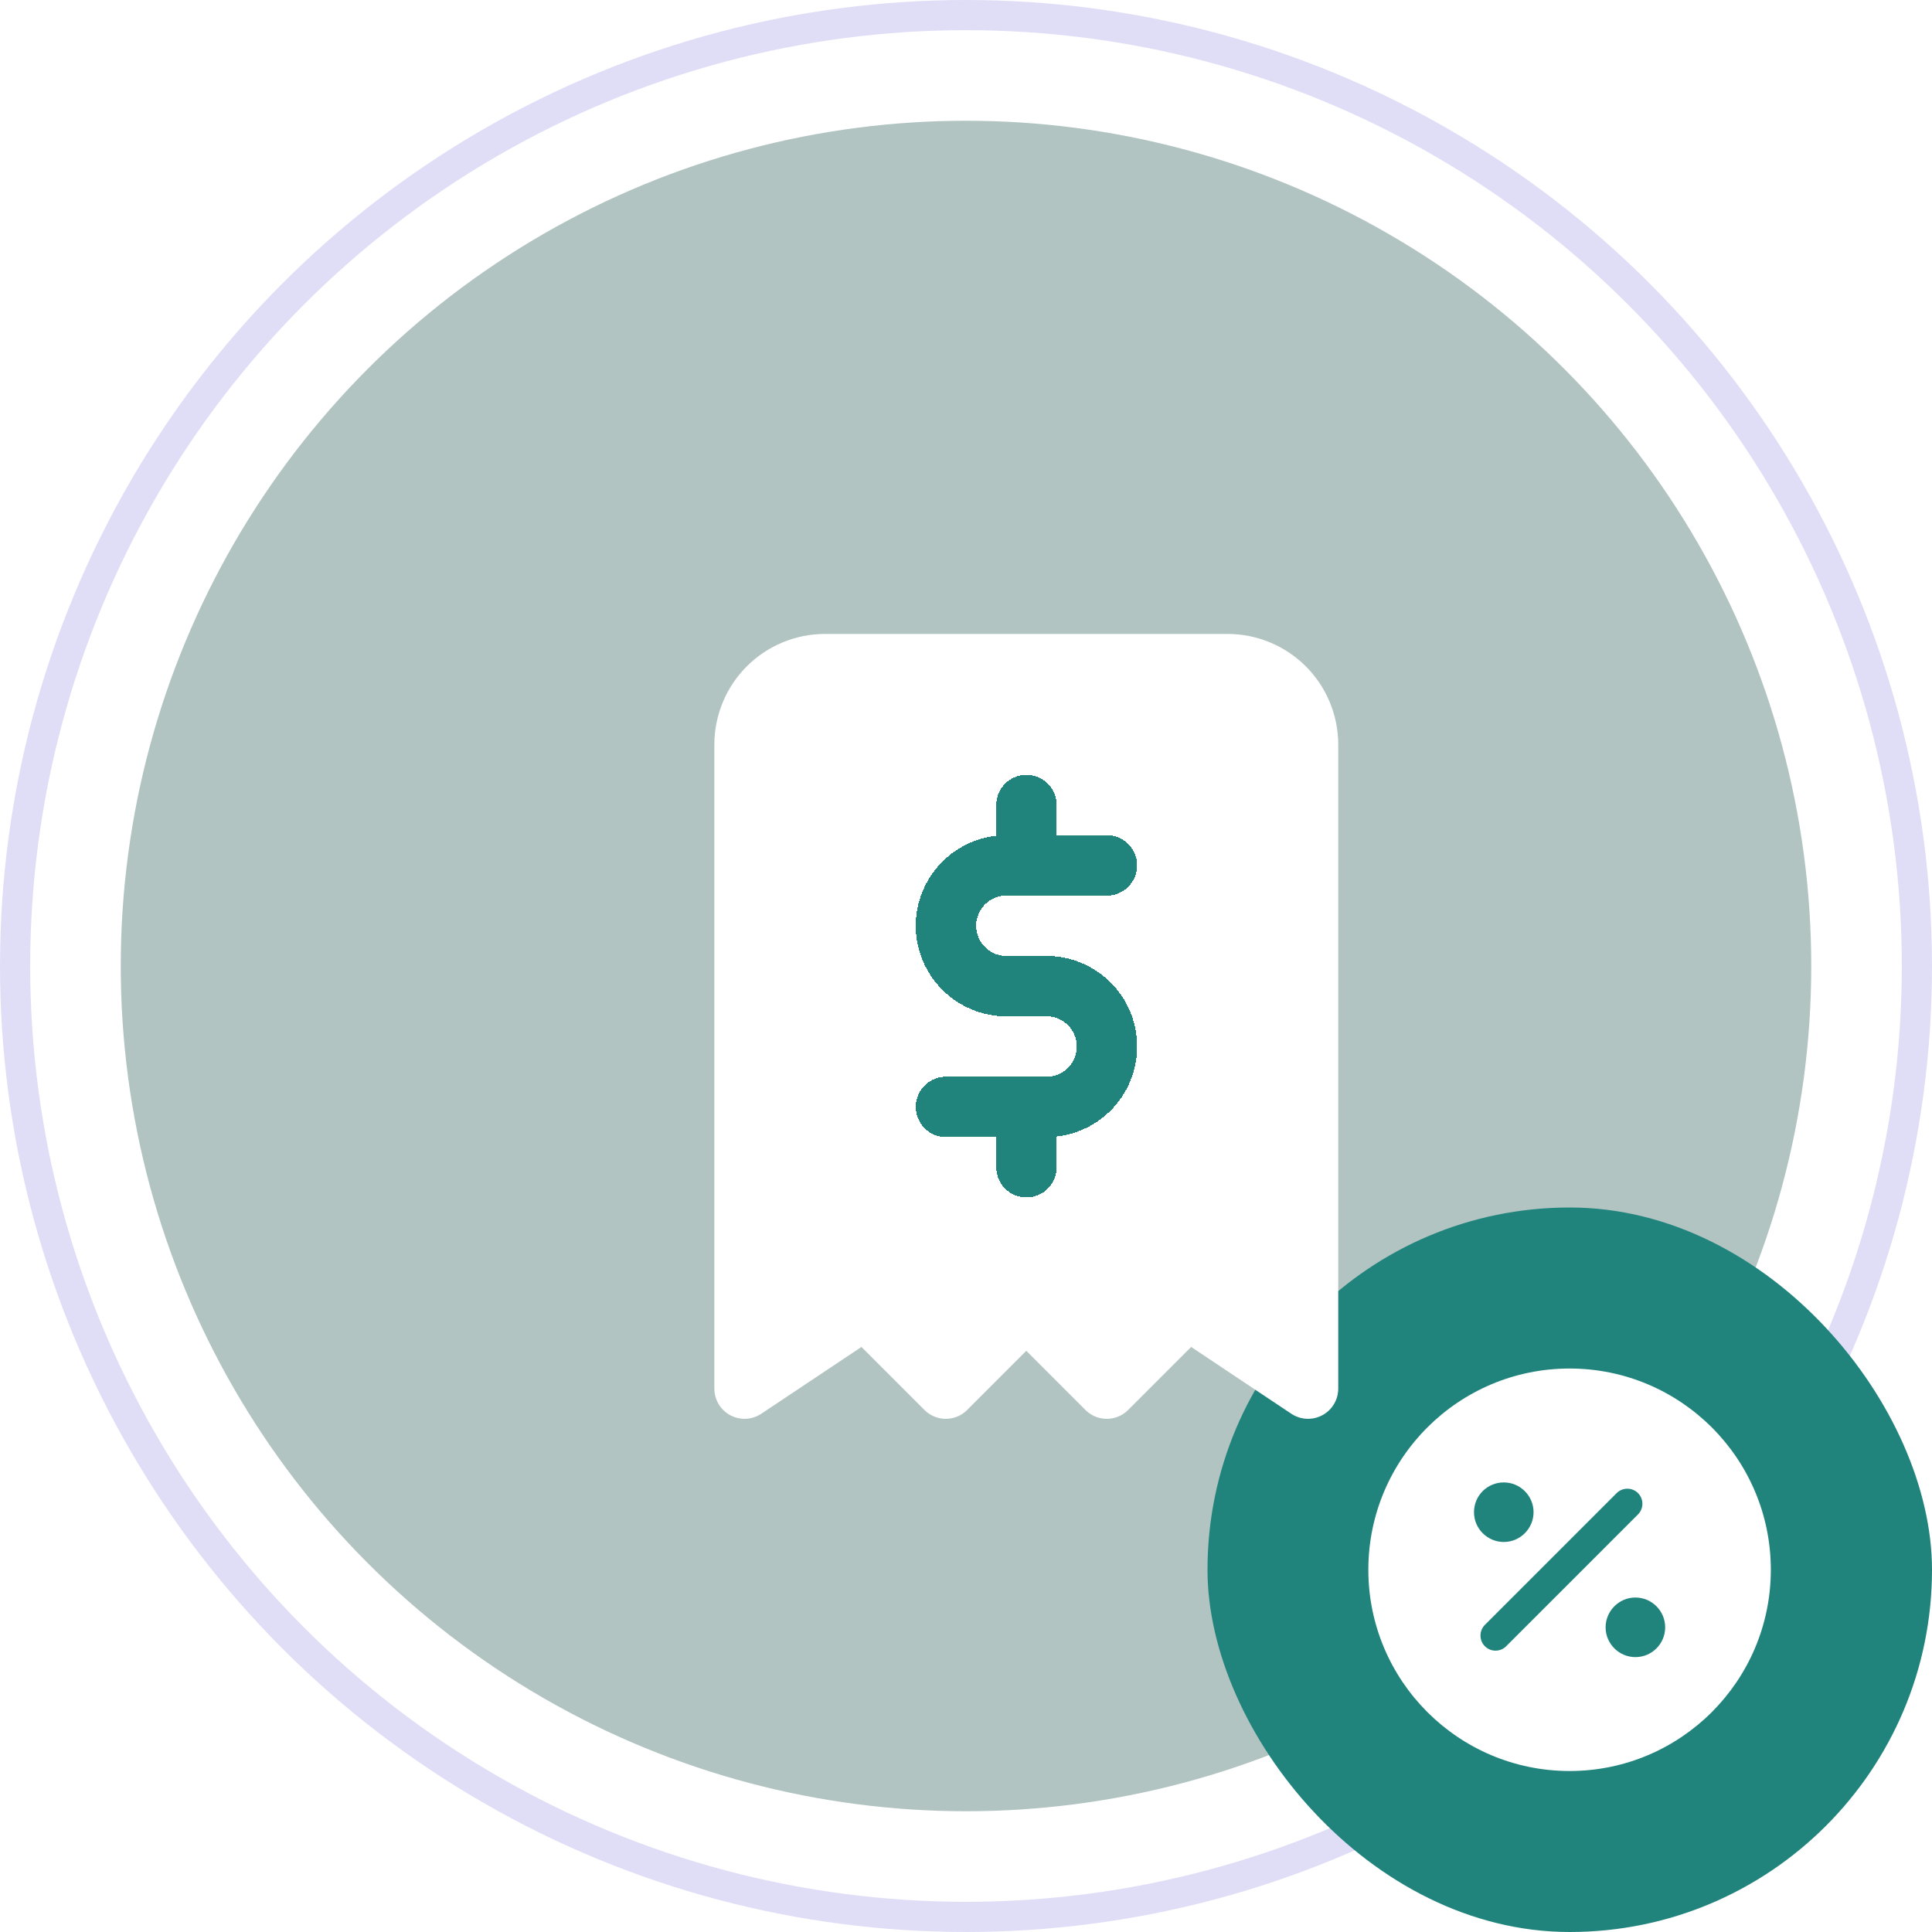
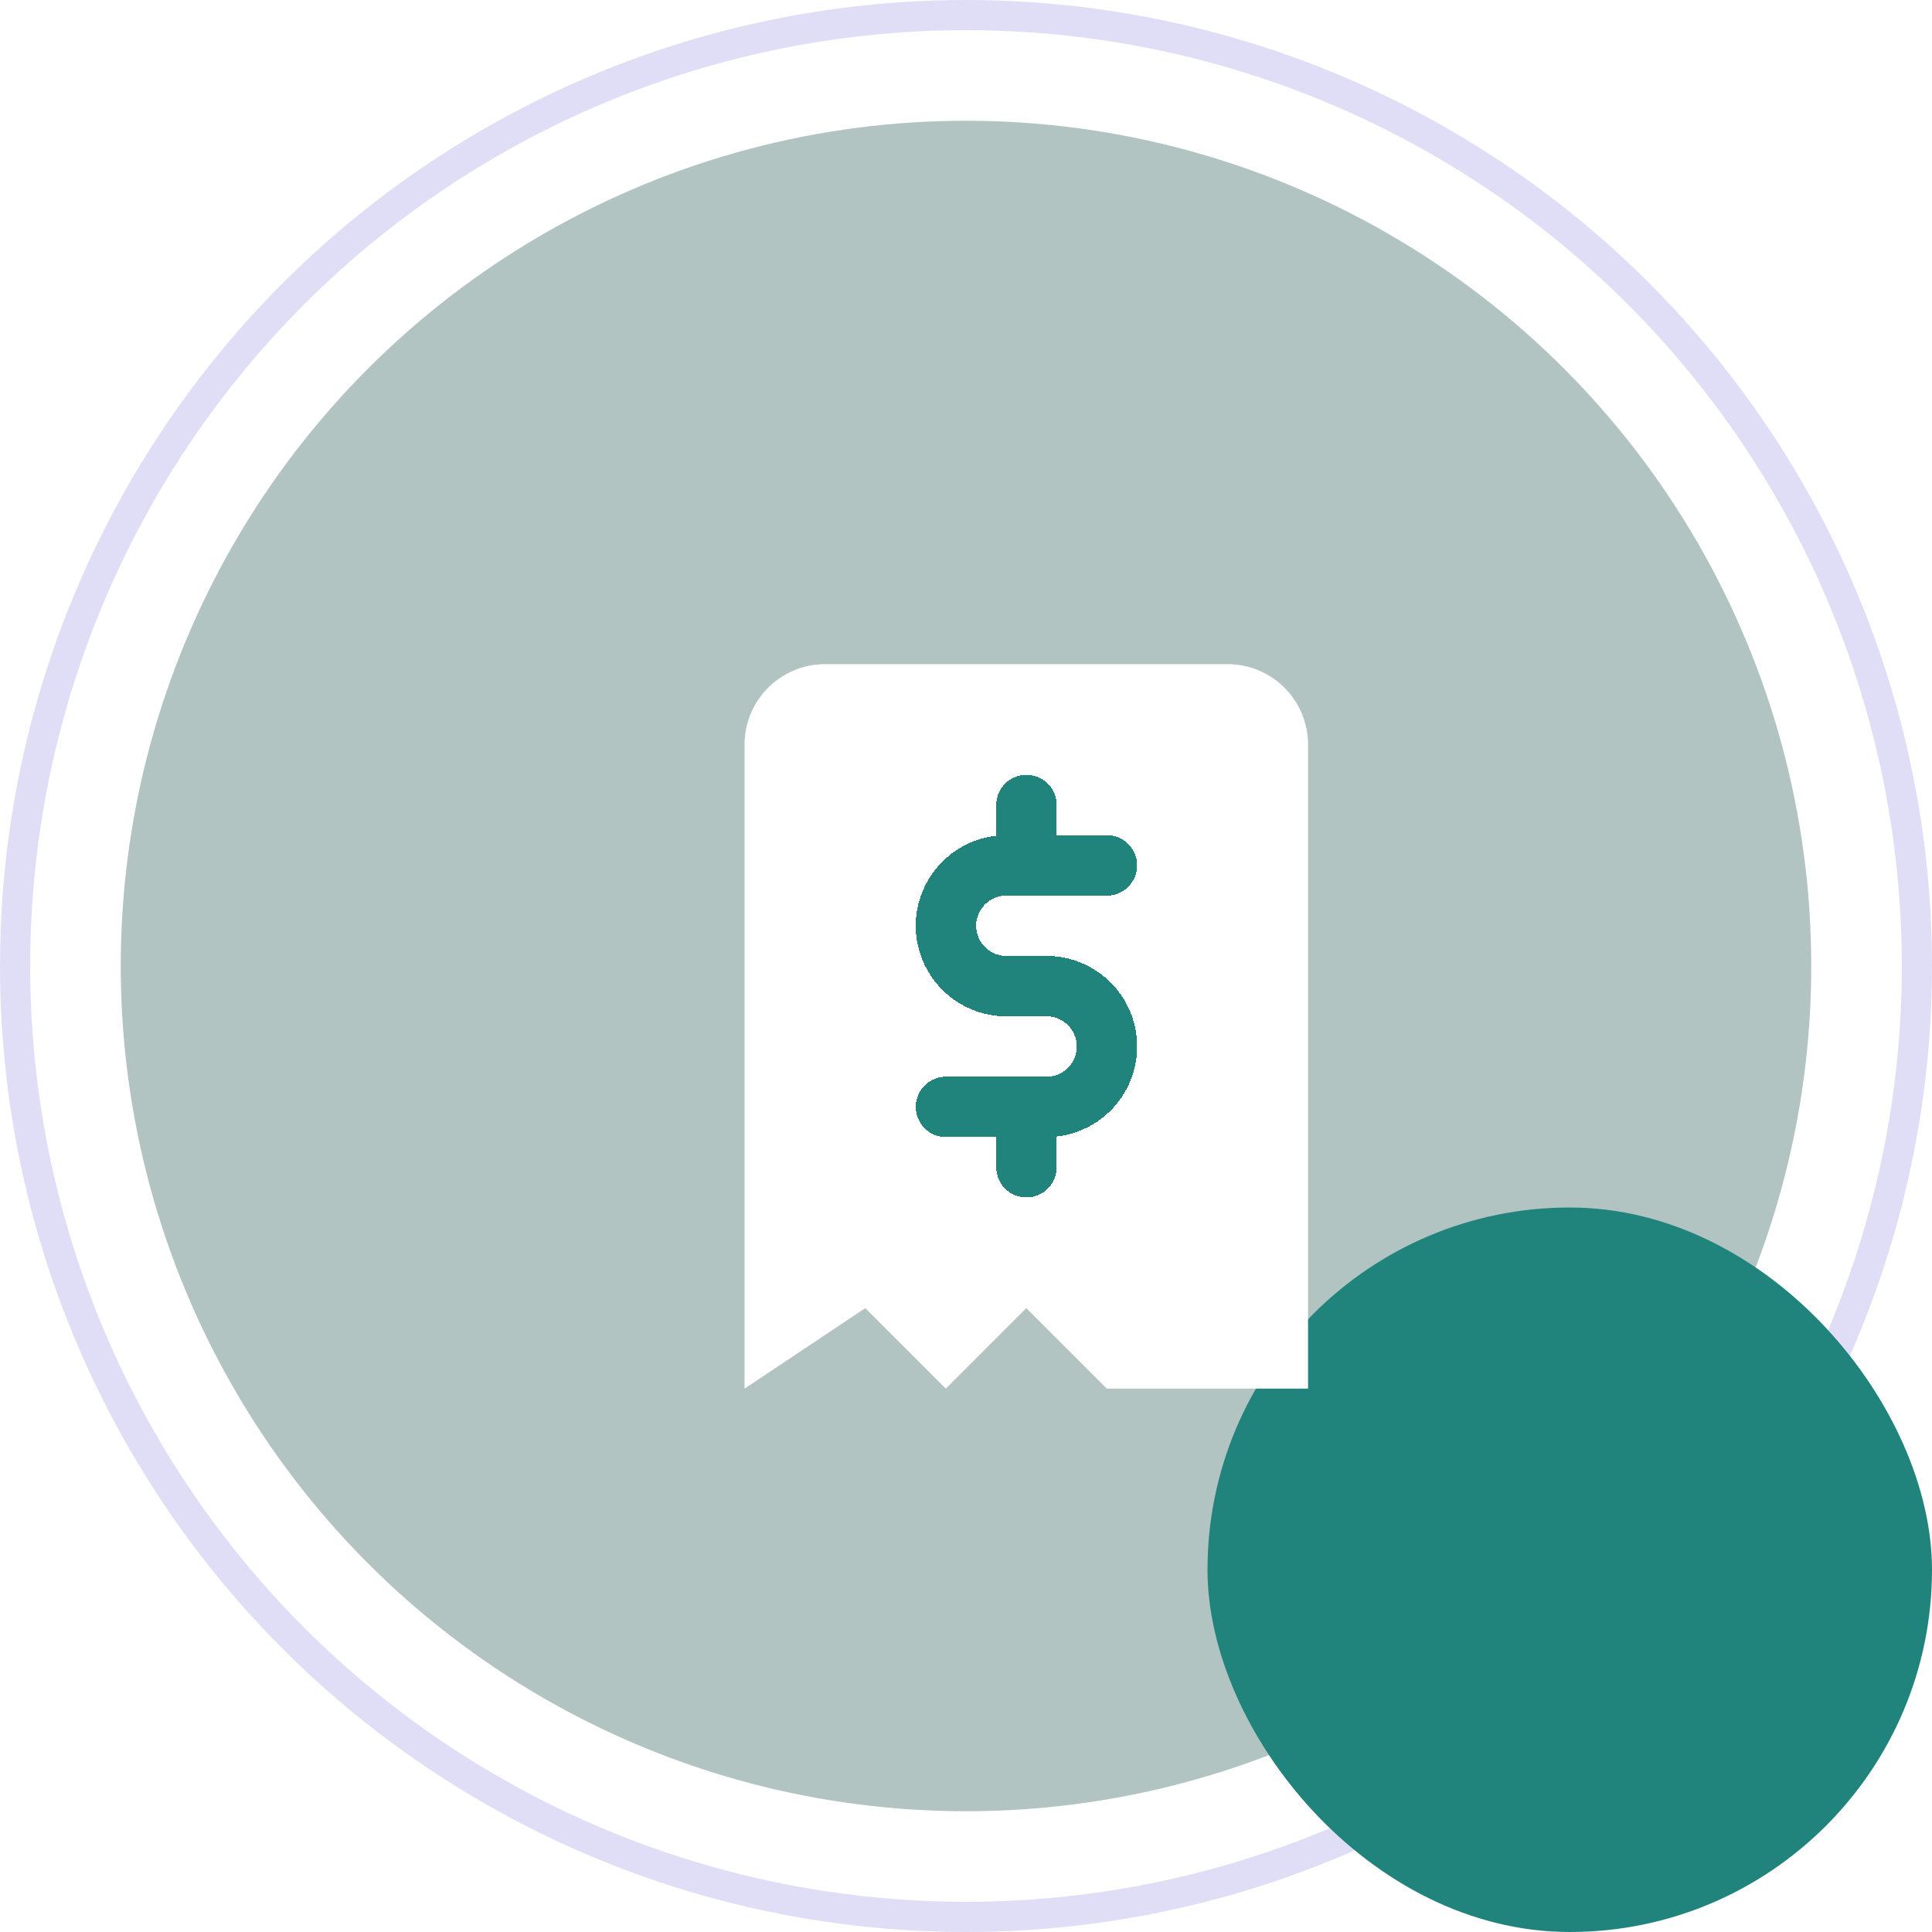
<svg xmlns="http://www.w3.org/2000/svg" width="64" height="64" viewBox="0 0 64 64" fill="none">
  <circle cx="32" cy="32" r="31.5" fill="white" stroke="#E0DEF7" />
  <circle cx="32" cy="32" r="28" fill="#B1C4C2" />
  <rect x="40" y="40" width="24" height="24" rx="12" fill="#20847D" />
-   <path d="M51.995 45.334C48.315 45.334 45.328 48.32 45.328 52C45.328 55.68 48.315 58.667 51.995 58.667C55.675 58.667 58.661 55.68 58.661 52C58.661 48.32 55.675 45.334 51.995 45.334ZM49.815 49.107C50.355 49.107 50.801 49.547 50.801 50.093C50.801 50.633 50.361 51.08 49.815 51.08C49.275 51.08 48.828 50.64 48.828 50.093C48.828 49.547 49.268 49.107 49.815 49.107ZM49.895 54.533C49.795 54.633 49.668 54.68 49.541 54.68C49.415 54.68 49.288 54.633 49.188 54.533C48.995 54.34 48.995 54.02 49.188 53.827L53.555 49.46C53.748 49.267 54.068 49.267 54.261 49.46C54.455 49.654 54.455 49.974 54.261 50.167L49.895 54.533ZM54.175 54.894C53.635 54.894 53.188 54.453 53.188 53.907C53.188 53.367 53.628 52.92 54.175 52.92C54.715 52.92 55.161 53.36 55.161 53.907C55.161 54.453 54.721 54.894 54.175 54.894Z" fill="white" />
  <g clip-path="url(#clip0_7261_137310)">
    <g filter="url(#filter0_d_7261_137310)">
-       <path d="M22.664 44V22.667C22.664 21.959 22.945 21.281 23.445 20.781C23.945 20.281 24.623 20 25.331 20H38.664C39.371 20 40.05 20.281 40.55 20.781C41.05 21.281 41.331 21.959 41.331 22.667V44L37.331 41.333L34.664 44L31.997 41.333L29.331 44L26.664 41.333L22.664 44Z" fill="white" />
-       <path d="M22.664 44V22.667C22.664 21.959 22.945 21.281 23.445 20.781C23.945 20.281 24.623 20 25.331 20H38.664C39.371 20 40.05 20.281 40.55 20.781C41.05 21.281 41.331 21.959 41.331 22.667V44L37.331 41.333L34.664 44L31.997 41.333L29.331 44L26.664 41.333L22.664 44Z" stroke="white" stroke-width="2" stroke-linecap="round" stroke-linejoin="round" />
+       <path d="M22.664 44V22.667C22.664 21.959 22.945 21.281 23.445 20.781C23.945 20.281 24.623 20 25.331 20H38.664C39.371 20 40.05 20.281 40.55 20.781C41.05 21.281 41.331 21.959 41.331 22.667V44L34.664 44L31.997 41.333L29.331 44L26.664 41.333L22.664 44Z" fill="white" />
    </g>
    <g filter="url(#filter1_d_7261_137310)">
      <path d="M34.669 26.667H31.336C30.805 26.667 30.297 26.878 29.922 27.253C29.547 27.628 29.336 28.136 29.336 28.667C29.336 29.197 29.547 29.706 29.922 30.081C30.297 30.456 30.805 30.667 31.336 30.667H32.669C33.2 30.667 33.708 30.878 34.084 31.253C34.459 31.628 34.669 32.136 34.669 32.667C34.669 33.197 34.459 33.706 34.084 34.081C33.708 34.456 33.2 34.667 32.669 34.667H29.336M32.003 34.667V36.667M32.003 24.667V26.667" stroke="#20847D" stroke-width="2" stroke-linecap="round" stroke-linejoin="round" shape-rendering="crispEdges" />
    </g>
  </g>
  <defs>
    <filter id="filter0_d_7261_137310" x="19.664" y="17" width="28.664" height="34" filterUnits="userSpaceOnUse" color-interpolation-filters="sRGB">
      <feFlood flood-opacity="0" result="BackgroundImageFix" />
      <feColorMatrix in="SourceAlpha" type="matrix" values="0 0 0 0 0 0 0 0 0 0 0 0 0 0 0 0 0 0 127 0" result="hardAlpha" />
      <feOffset dx="2" dy="2" />
      <feGaussianBlur stdDeviation="2" />
      <feComposite in2="hardAlpha" operator="out" />
      <feColorMatrix type="matrix" values="0 0 0 0 0.439 0 0 0 0 0.396 0 0 0 0 0.941 0 0 0 0.1 0" />
      <feBlend mode="normal" in2="BackgroundImageFix" result="effect1_dropShadow_7261_137310" />
      <feBlend mode="normal" in="SourceGraphic" in2="effect1_dropShadow_7261_137310" result="shape" />
    </filter>
    <filter id="filter1_d_7261_137310" x="26.336" y="21.667" width="15.336" height="22" filterUnits="userSpaceOnUse" color-interpolation-filters="sRGB">
      <feFlood flood-opacity="0" result="BackgroundImageFix" />
      <feColorMatrix in="SourceAlpha" type="matrix" values="0 0 0 0 0 0 0 0 0 0 0 0 0 0 0 0 0 0 127 0" result="hardAlpha" />
      <feOffset dx="2" dy="2" />
      <feGaussianBlur stdDeviation="2" />
      <feComposite in2="hardAlpha" operator="out" />
      <feColorMatrix type="matrix" values="0 0 0 0 0.439 0 0 0 0 0.396 0 0 0 0 0.941 0 0 0 0.1 0" />
      <feBlend mode="normal" in2="BackgroundImageFix" result="effect1_dropShadow_7261_137310" />
      <feBlend mode="normal" in="SourceGraphic" in2="effect1_dropShadow_7261_137310" result="shape" />
    </filter>
    <clipPath id="clip0_7261_137310">
      <rect width="32" height="32" fill="white" transform="translate(16 16)" />
    </clipPath>
  </defs>
</svg>